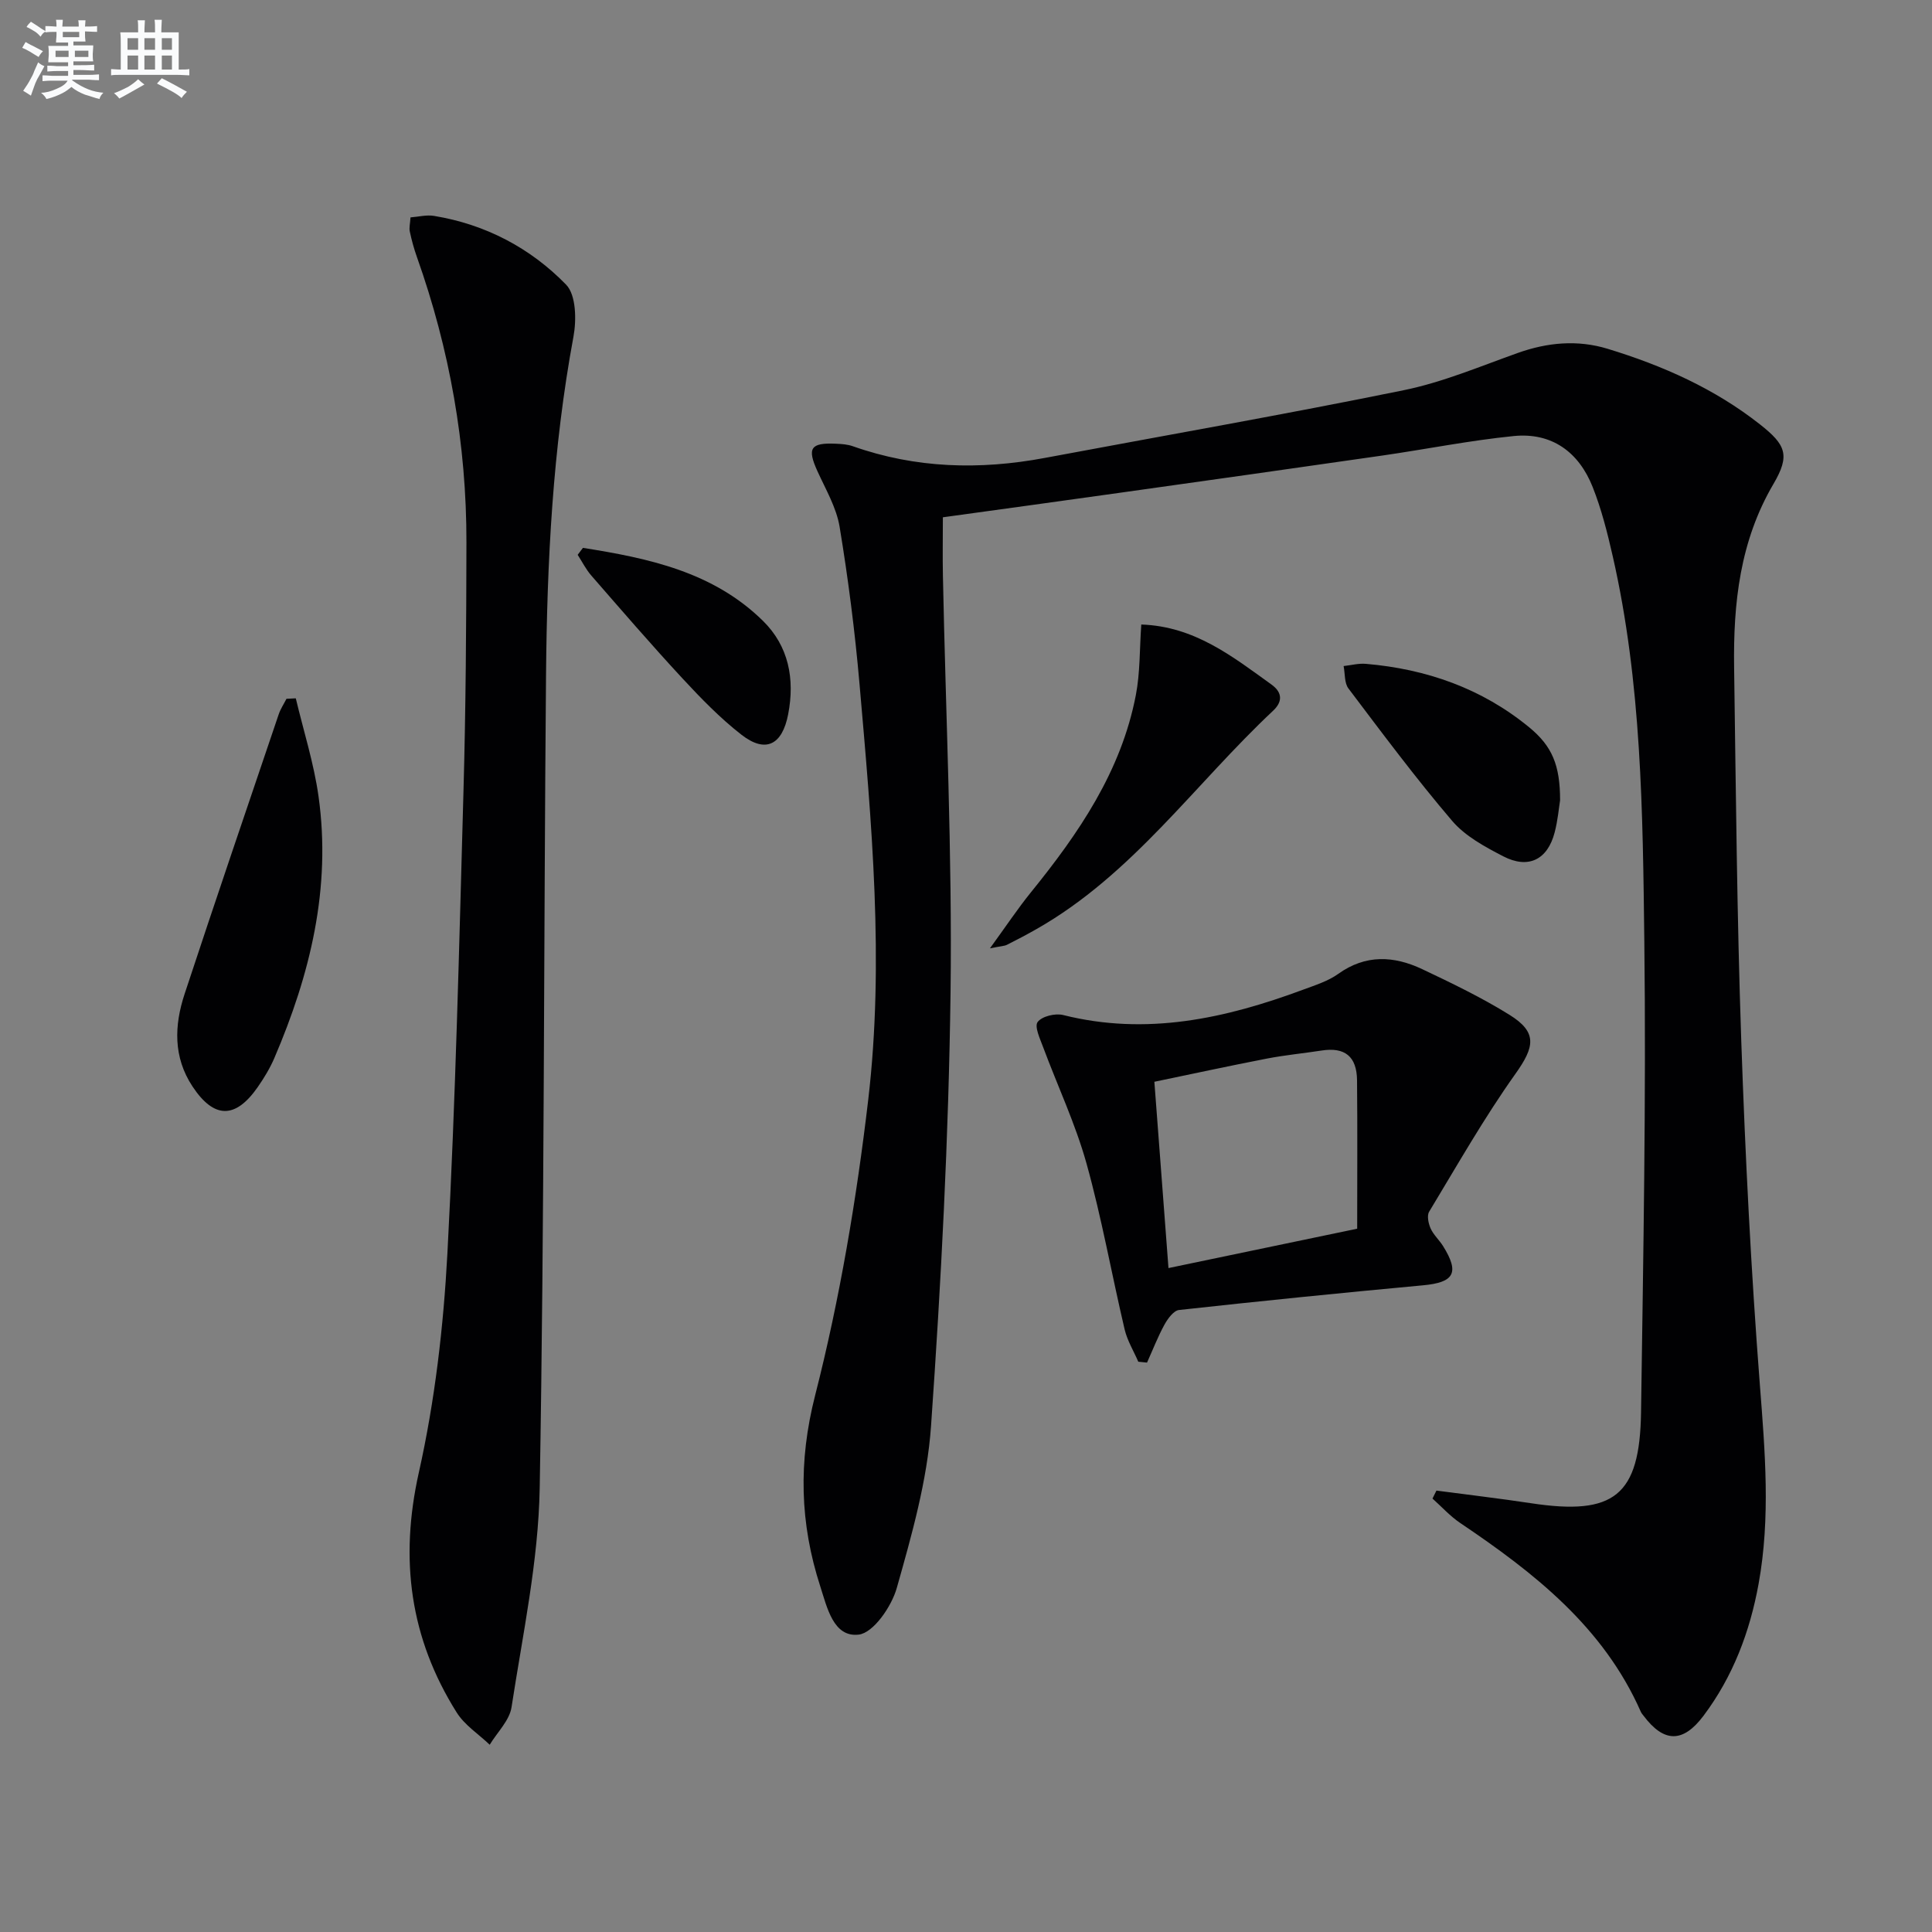
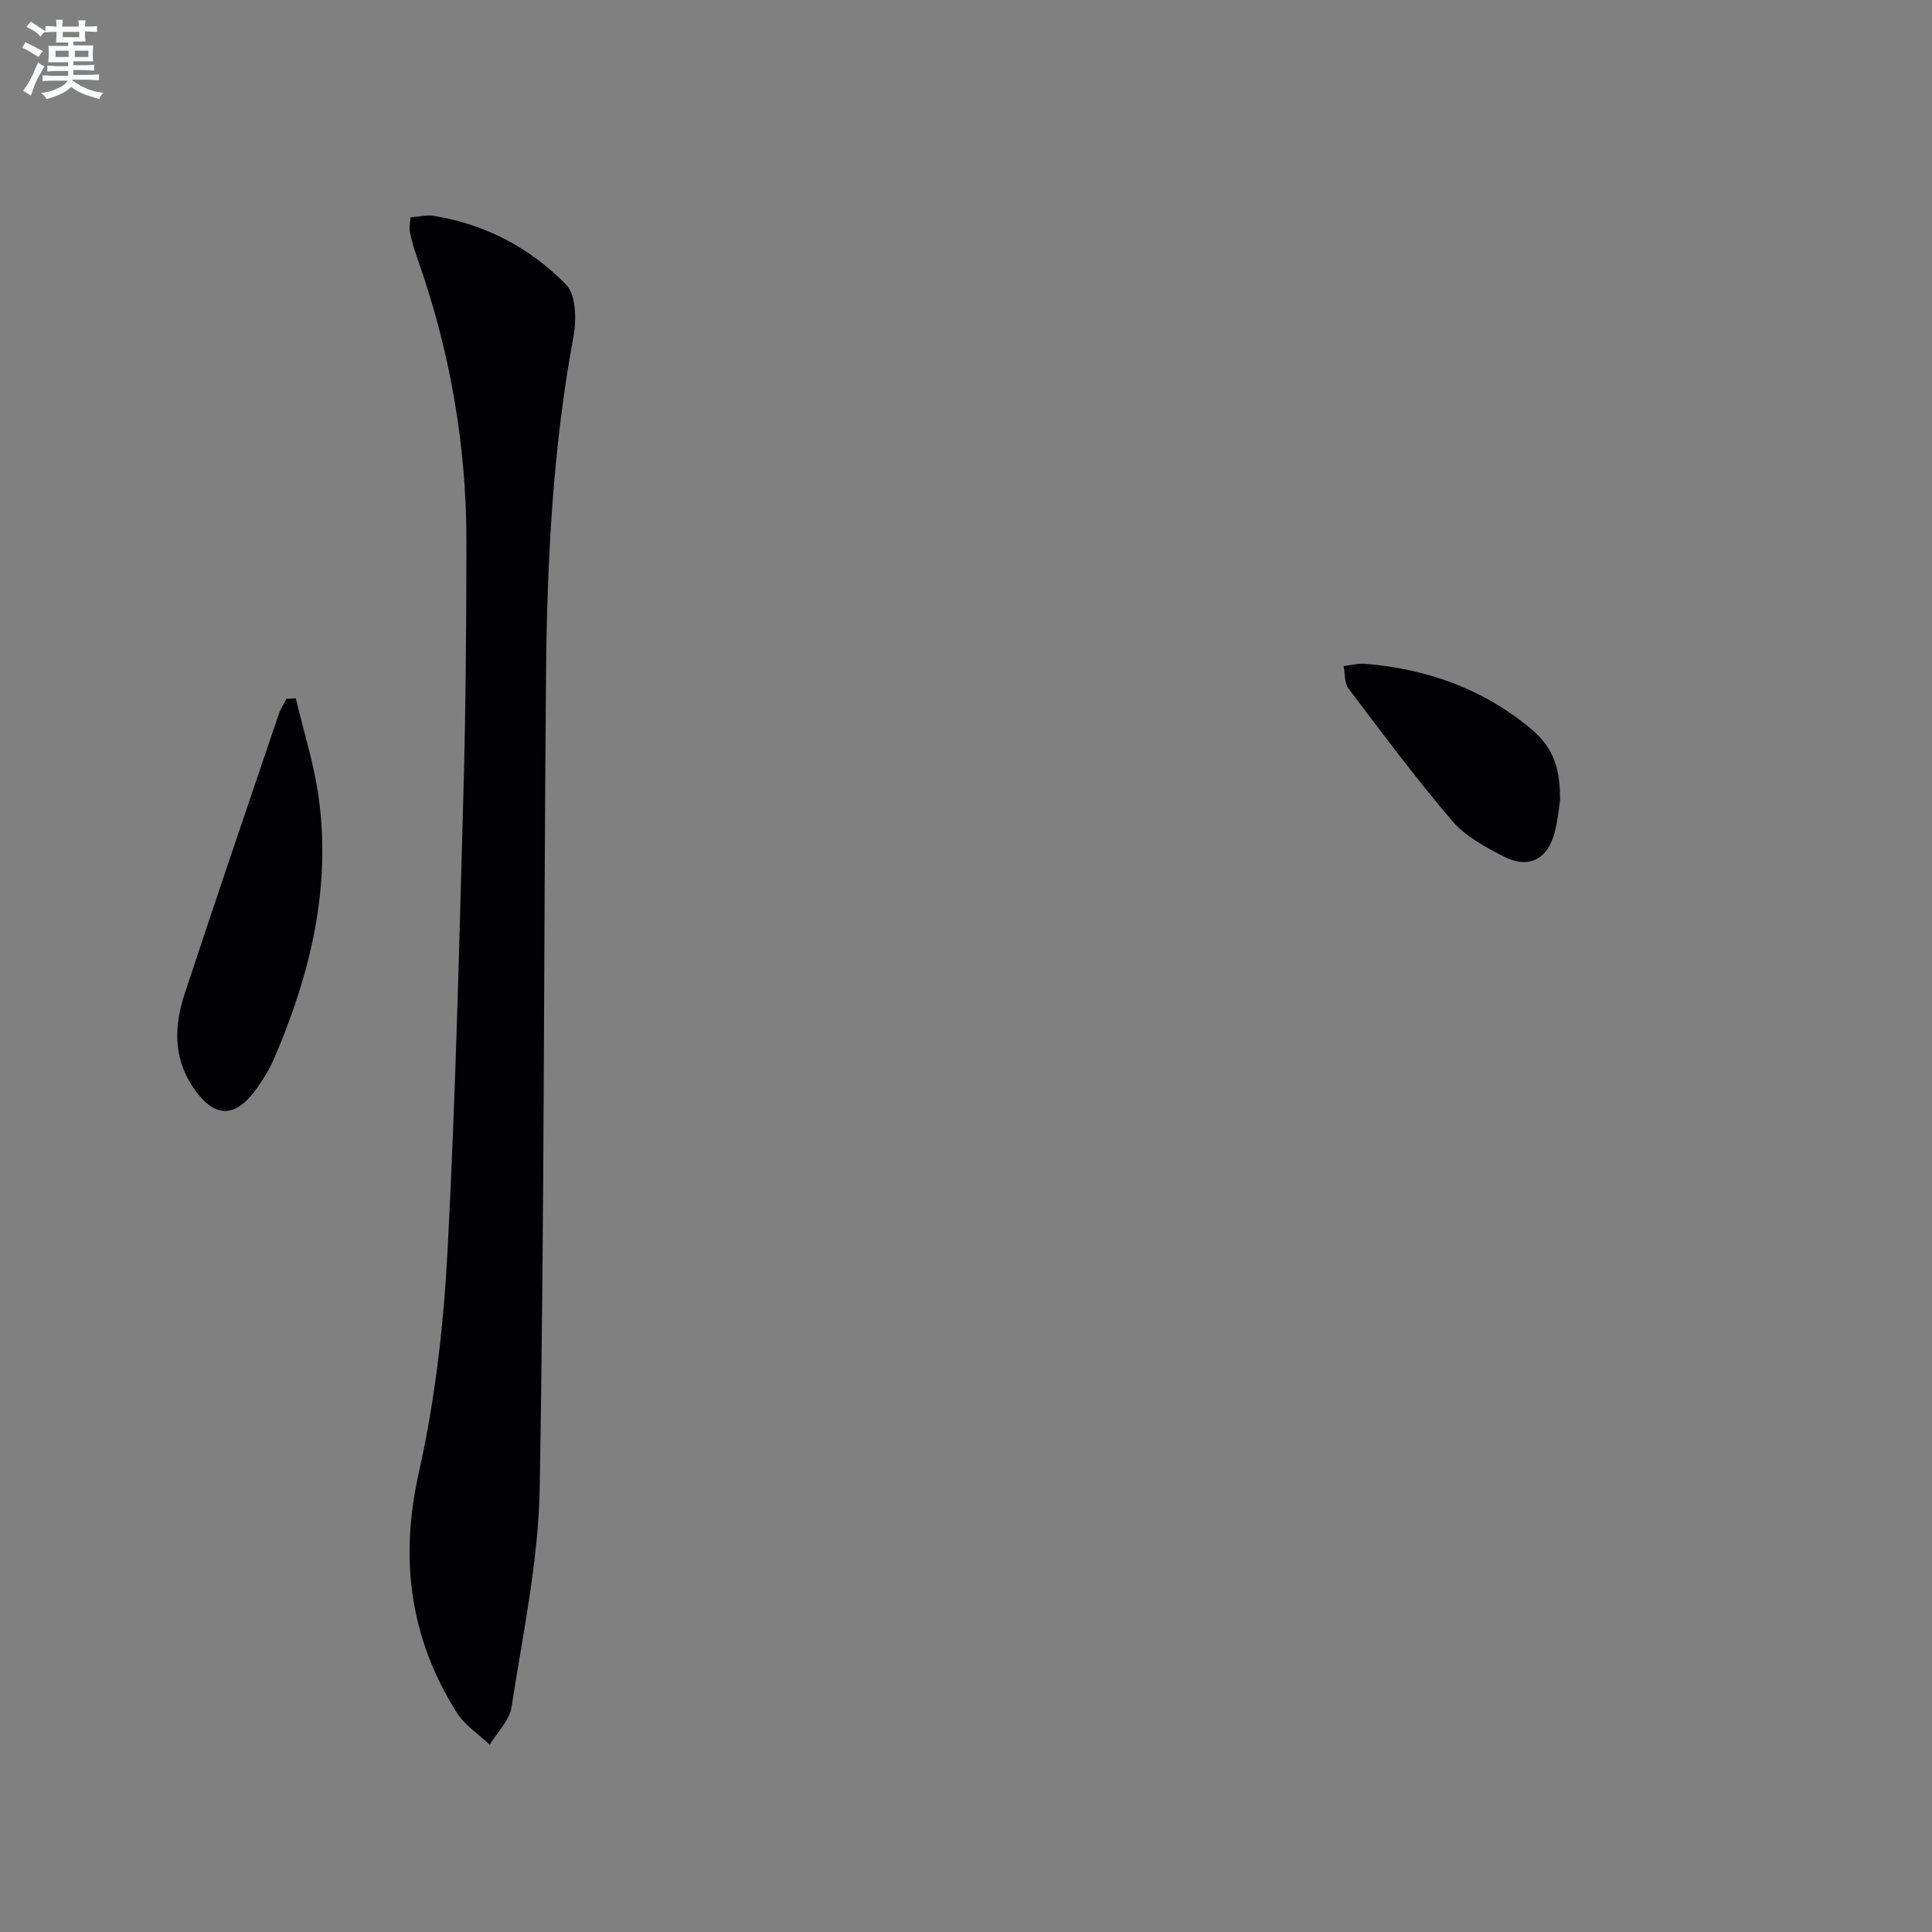
<svg xmlns="http://www.w3.org/2000/svg" enable-background="new 0 0 400 400" viewBox="0 0 400 400">
  <rect x="0" y="0" width="400" height="400" fill="#808080" stroke="none" />
  <g fill="#010103">
-     <path d="m297.4 308.61c6.54.87 13.09 1.63 19.61 2.62 17.16 2.6 22.5-1.53 22.75-18.83.46-32.47 1.07-64.96.68-97.43-.32-26.72-.55-53.56-6.55-79.85-1.1-4.84-2.33-9.71-4.15-14.3-2.87-7.23-8.46-11.33-16.35-10.54-9.07.91-18.05 2.71-27.08 4.02-18.23 2.63-36.48 5.2-54.72 7.76-11.99 1.69-23.99 3.33-36.38 5.04 0 4.22-.07 8.17.01 12.12.58 28.78 1.95 57.58 1.58 86.35-.39 29.91-1.95 59.84-4.04 89.69-.79 11.3-3.99 22.53-7.09 33.51-1.08 3.84-4.84 9.31-7.89 9.66-5.23.61-6.54-5.62-7.95-9.98-4.23-13.06-4.58-25.81-1.06-39.58 5.11-20.01 8.56-40.58 10.98-61.11 3.38-28.7.7-57.5-1.8-86.19-.95-10.88-2.34-21.74-4.12-32.51-.66-3.98-2.88-7.74-4.59-11.51-2.17-4.77-1.46-5.93 3.87-5.68 1.15.05 2.36.13 3.44.51 13.03 4.61 26.3 4.95 39.76 2.43 24.77-4.64 49.61-8.98 74.3-14.02 8.06-1.64 15.81-4.93 23.62-7.71 6.17-2.2 12.39-2.76 18.6-.87 11.36 3.46 22.15 8.24 31.56 15.66 5.38 4.24 6.27 6.39 2.79 12.32-6.97 11.86-8.34 24.74-8.15 37.99.37 25.77.59 51.55 1.48 77.3.82 23.76 2.02 47.52 3.85 71.22 1.07 13.8 2.23 27.48-.26 41.21-1.81 9.95-5.31 19.21-11.42 27.34-4.25 5.65-8.19 5.57-12.39-.01-.2-.27-.44-.52-.57-.82-7.74-17.57-22.09-28.79-37.41-39.11-2.09-1.41-3.83-3.35-5.73-5.05.27-.54.55-1.09.82-1.65z" />
    <path d="m84.99 45.01c1.67-.13 3.33-.57 4.87-.31 10.66 1.75 19.96 6.64 27.35 14.24 2.07 2.13 2.16 7.29 1.52 10.76-4.3 23.16-5.47 46.55-5.68 70-.49 56.14-.33 112.28-1.31 168.41-.27 15.15-3.52 30.27-5.83 45.34-.42 2.76-2.96 5.19-4.52 7.78-2.31-2.21-5.19-4.05-6.84-6.68-9.68-15.4-11.86-31.71-7.83-49.7 3.32-14.83 5.1-30.16 5.91-45.35 1.7-31.89 2.44-63.84 3.33-95.77.48-17.13.58-34.28.61-51.41.03-20.27-3.46-39.98-10.25-59.1-.61-1.71-1.09-3.48-1.47-5.26-.18-.77.06-1.63.14-2.95z" />
-     <path d="m235.67 281.93c-.96-2.23-2.28-4.37-2.83-6.7-2.69-11.43-4.74-23.04-7.89-34.34-2.29-8.21-5.98-16.03-8.97-24.06-.64-1.73-1.85-4.28-1.15-5.23.88-1.19 3.65-1.86 5.28-1.45 17.25 4.33 33.6.73 49.72-5.26 2.48-.92 5.13-1.75 7.24-3.26 5.69-4.08 11.54-3.74 17.4-.97 6.15 2.91 12.31 5.88 18.07 9.46 5.82 3.62 5.18 6.63 1.22 12.2-6.5 9.13-12.06 18.94-17.87 28.55-.5.82-.15 2.45.31 3.48.6 1.33 1.79 2.38 2.58 3.65 3.45 5.54 2.28 7.52-4.16 8.11-16.85 1.56-33.69 3.26-50.51 5.11-1.12.12-2.34 1.8-3.02 3.03-1.38 2.52-2.42 5.23-3.61 7.86-.6-.05-1.2-.11-1.81-.18zm6.25-19.39c12.98-2.71 25.35-5.29 39.07-8.15 0-10.51.07-20.62-.03-30.72-.05-4.97-2.54-6.91-7.32-6.17-3.76.58-7.57.94-11.3 1.66-7.85 1.52-15.67 3.22-23.34 4.81 1.02 13.38 1.94 25.57 2.92 38.57z" />
    <path d="m61.24 144.58c1.61 6.77 3.75 13.45 4.71 20.31 2.66 18.95-1.73 36.86-9.15 54.17-.91 2.12-2.14 4.14-3.46 6.04-4.63 6.63-9.06 6.53-13.49-.17-4.02-6.09-3.77-12.65-1.63-19.14 6.37-19.34 12.95-38.6 19.48-57.89.38-1.13 1.07-2.15 1.61-3.22.65-.04 1.29-.07 1.93-.1z" />
-     <path d="m236.29 129.3c11.03.37 18.88 6.62 26.96 12.43 2.42 1.74 2.18 3.69.34 5.41-16.2 15.19-29.14 33.92-48.95 45.19-2.02 1.15-4.08 2.24-6.16 3.28-.54.27-1.22.27-3.52.73 3.35-4.61 5.75-8.22 8.46-11.57 9.91-12.23 18.72-25.07 21.75-40.89.89-4.63.76-9.47 1.12-14.58z" />
    <path d="m323 165.69c-.24 1.46-.46 4.12-1.13 6.67-1.47 5.63-5.43 7.62-10.64 4.93-3.8-1.97-7.88-4.17-10.58-7.34-7.53-8.82-14.47-18.15-21.47-27.41-.86-1.14-.69-3.07-1-4.64 1.54-.17 3.09-.59 4.6-.46 12.54 1.07 24 5.08 33.81 13.13 4.77 3.91 6.41 7.85 6.41 15.12z" />
-     <path d="m120.69 113.43c13.55 2.14 26.95 4.95 37.29 15.13 5.29 5.21 6.62 11.98 5.2 19.33-1.22 6.32-4.65 8.14-9.68 4.22-4.42-3.44-8.39-7.54-12.21-11.66-6.44-6.95-12.63-14.13-18.85-21.27-1.12-1.28-1.9-2.86-2.84-4.31.36-.48.72-.96 1.09-1.44z" />
  </g>
  <path d="m6.8 9.5c.6.3 1.3.7 2.1 1.1-.4.4-.7.8-.9 1.2-.7-.4-1.3-.8-1.8-1.1s-1.1-.6-1.6-.8c.2-.4.5-.8.7-1.2.4.2.8.5 1.5.8zm.9 6.9c-.3.6-.5 1.1-.7 1.7s-.4 1.1-.6 1.7c-.6-.4-1.1-.7-1.6-1 .7-1 1.2-1.8 1.5-2.4.3-.5.6-1.1.8-1.7.3-.6.5-1.2.8-1.8.3.3.8.6 1.3.8-.7 1.3-1.2 2.2-1.5 2.7zm.1-11c.4.3 1 .7 1.7 1.1-.5.2-.8.6-1.1 1.1-.5-.6-1-1-1.4-1.2s-.9-.6-1.5-.8c.2-.4.5-.7.9-1.1.5.3.9.6 1.4.9zm10.5 13.1c1 .4 2 .6 3.1.7-.4.4-.7.8-.8 1.3-.9-.2-1.9-.6-3-.9-1-.4-2-.9-2.8-1.6-.5.4-1.1.9-1.9 1.3s-1.9.9-3.3 1.2c-.1-.3-.5-.8-1.1-1.3 1 0 2.1-.3 3.2-.8 1.2-.5 1.9-1 2.3-1.7h-3.2c-.4 0-1 0-2 .1v-1.2c1 0 1.7.1 2 .1h3.3v-1h-2.3c-.2 0-.9 0-2 .1v-1.2c1.2 0 1.9.1 2 .1h2.3v-.8h-4.1c0-.7.1-1.2.1-1.6 0-.5 0-1.1-.1-1.8h4.1v-.7h-2.5c0-.6.1-1.1.1-1.6v-.6h-.5c-.4 0-1 0-1.8.1v-1.3c1.2 0 1.9.1 2.1.1h.2c0-.3 0-.8-.1-1.4h1.4c0 .6-.1 1-.1 1.4h3.4c0-.4 0-.8-.1-1.3h1.5c0 .4-.1.9-.1 1.3.7 0 1.5 0 2.5-.1v1.2c-1 0-1.8-.1-2.5-.1v.6c0 .3 0 .8.1 1.5h-2.5v.8h4.1c0 .8-.1 1.3-.1 1.8s0 1 .1 1.5h-4.1v.8h1.4c.8 0 1.8 0 2.9-.1v1.2c-1 0-1.9-.1-2.8-.1h-1.5v1h3.2c.3 0 1 0 2.1-.1v1.2c-1.1 0-1.8-.1-2.1-.1h-3.4l-.1.1c1.4 1 2.4 1.5 3.4 1.9zm-4.1-6.7v-1.3h-2.7v1.3zm2.2-4.1v-1.1h-3.4v1.1zm1.9 4.1v-1.3h-2.8v1.3z" fill="#fafbfc" />
-   <path d="m37 6.7v2.3 5.4c1 0 1.8 0 2.2-.1v1.3c-.6 0-1.5-.1-2.5-.1h-11.9c-.7 0-1.3 0-1.8.1v-1.3c.5 0 1.1.1 2 .1v-5.2c0-1 0-1.8-.1-2.5h3.7c0-1.3 0-2.1-.1-2.5h1.5c0 .4-.1 1.3-.1 2.5h2.2c0-1.2 0-2.1-.1-2.6h1.5c0 .4-.1 1.3-.1 2.6zm-12.3 13.7c-.3-.4-.7-.8-1.1-1.1 1.1-.4 2.1-.9 2.9-1.3.8-.5 1.5-1 2.1-1.6.4.4.9.8 1.3 1.1-2.5 1.4-4.2 2.4-5.2 2.9zm3.9-10.1v-2.4h-2.2v2.4zm0 4.1v-2.9h-2.2v2.9zm3.5-4.1v-2.4h-2.2v2.4zm0 4.1v-2.9h-2.2v2.9zm.4 2.9 1-1.1c.6.3 1.4.7 2.5 1.3s2 1.1 2.7 1.5c-.4.4-.8.8-1.1 1.3-.8-.8-2.5-1.7-5.1-3zm3.1-7v-2.4h-2.1v2.4zm0 4.1v-2.9h-2.1v2.9z" fill="#fafbfc" />
</svg>